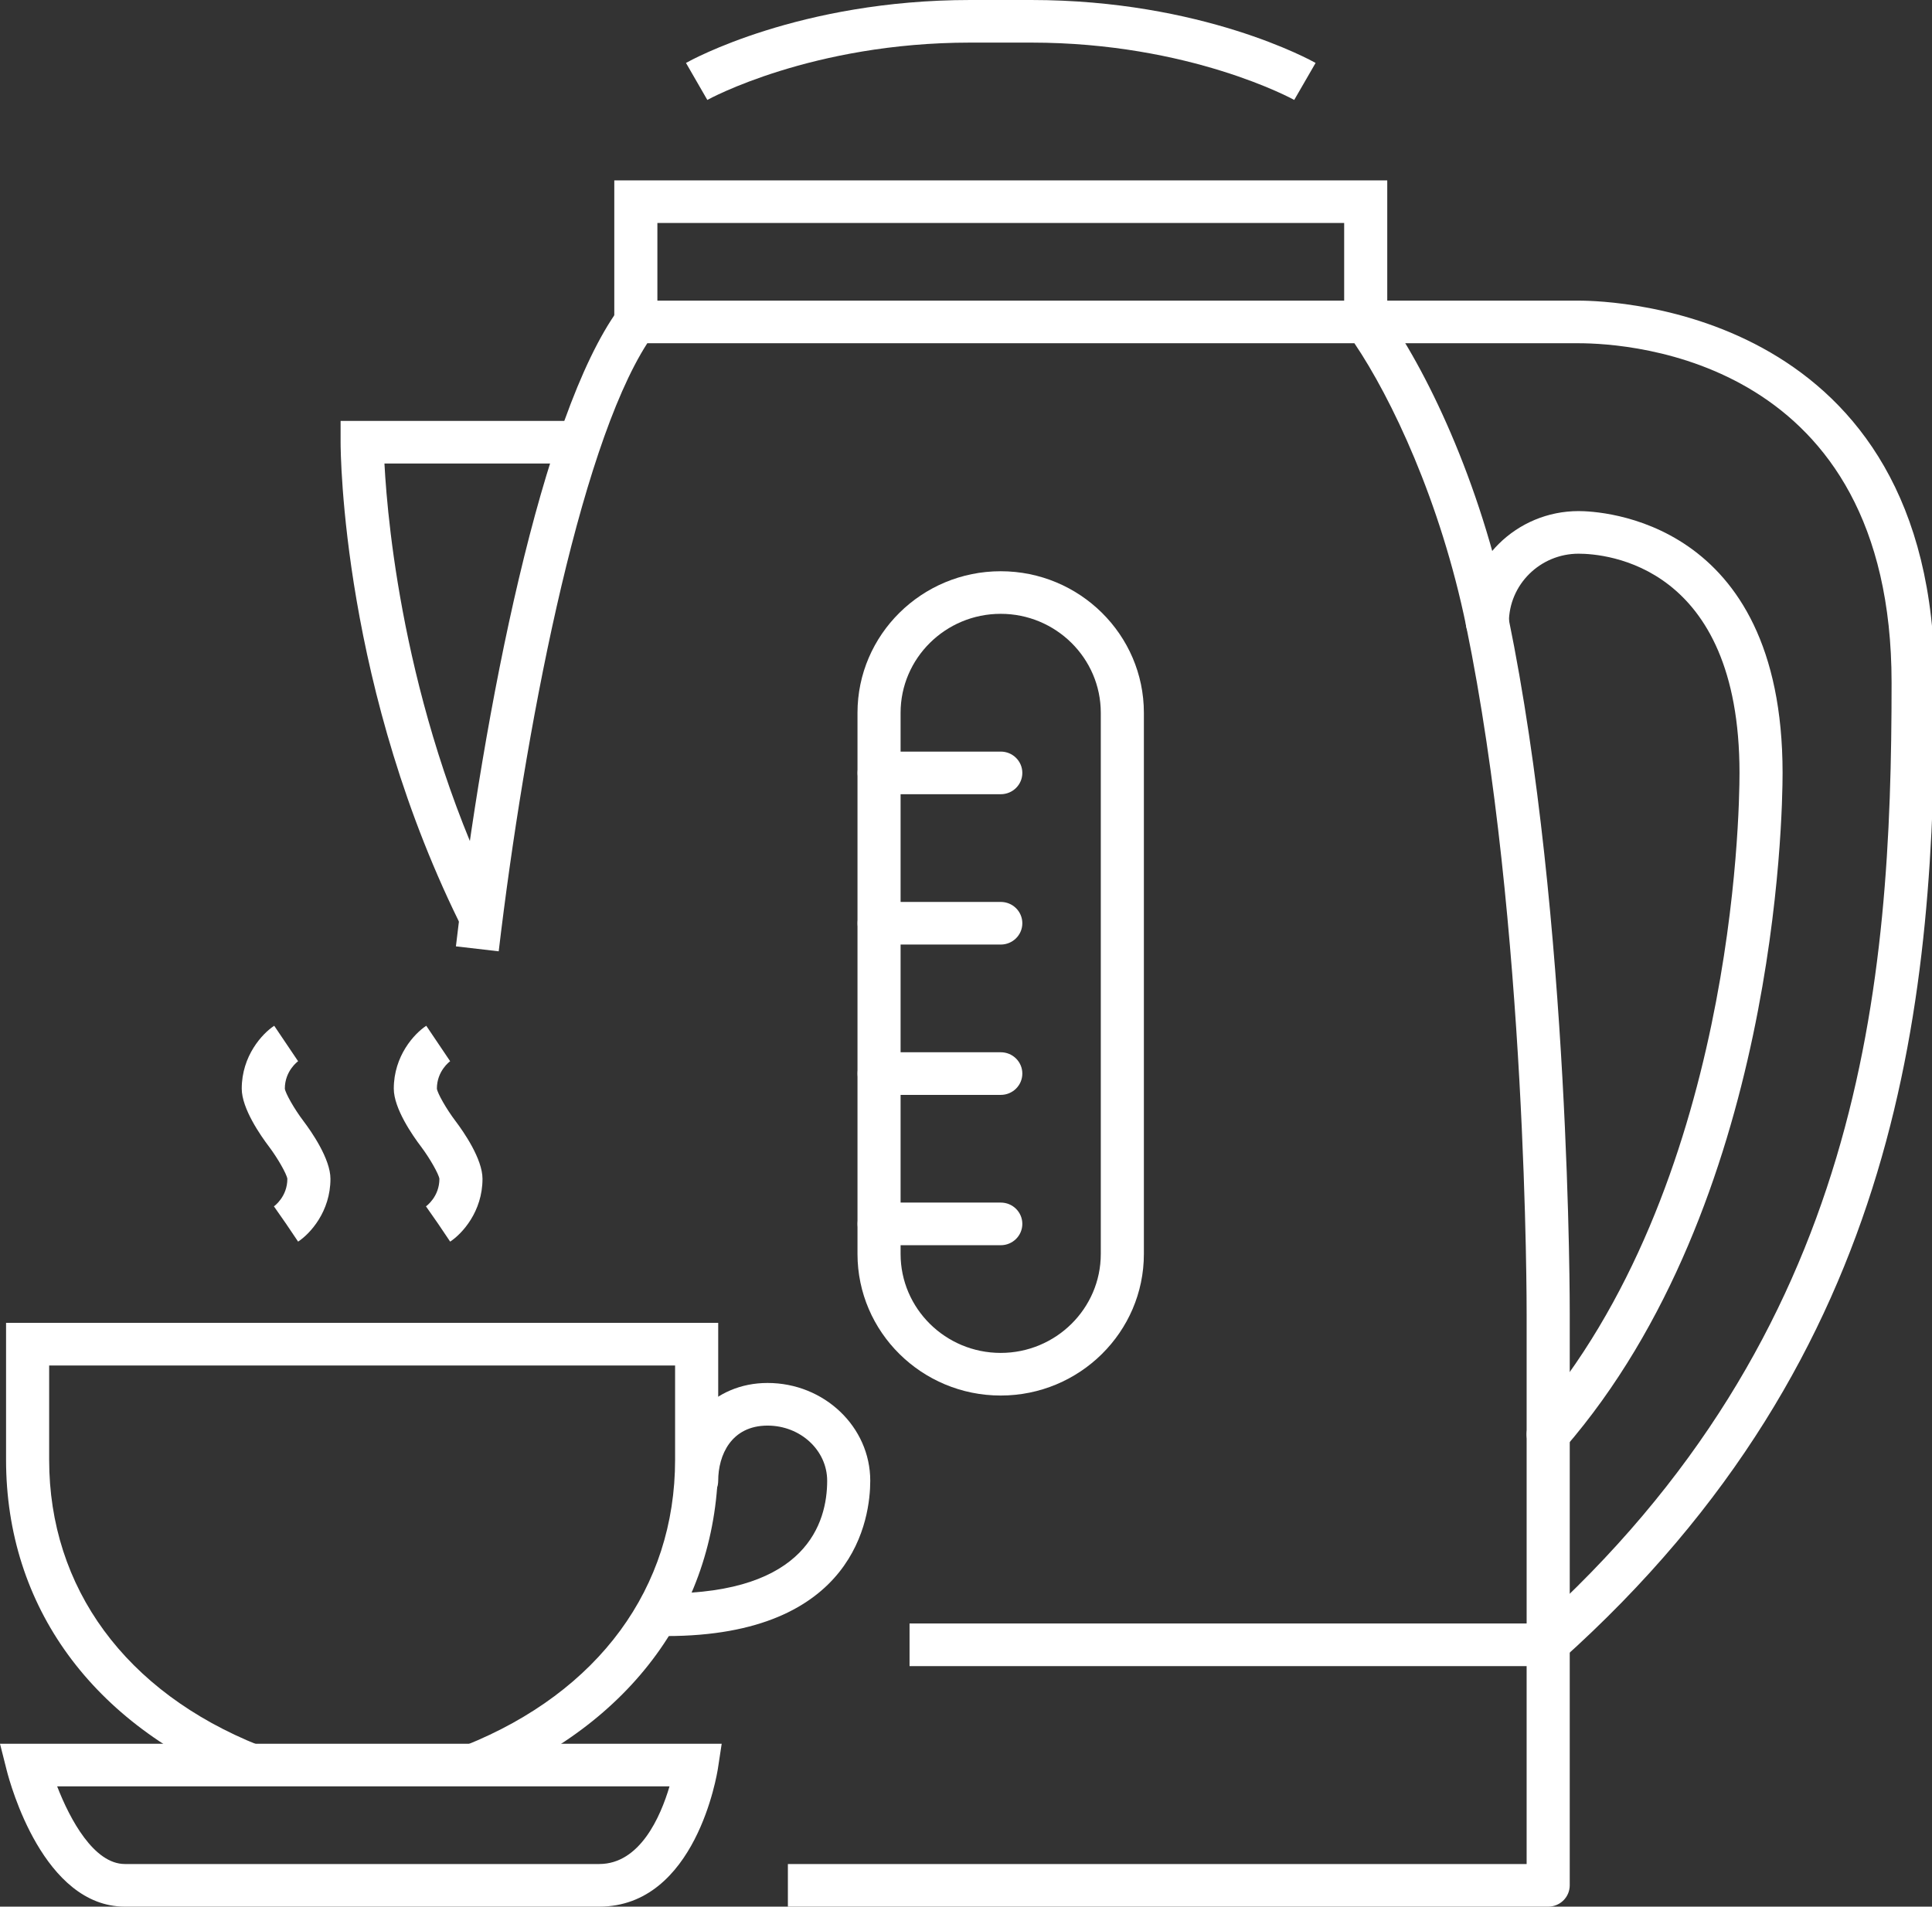
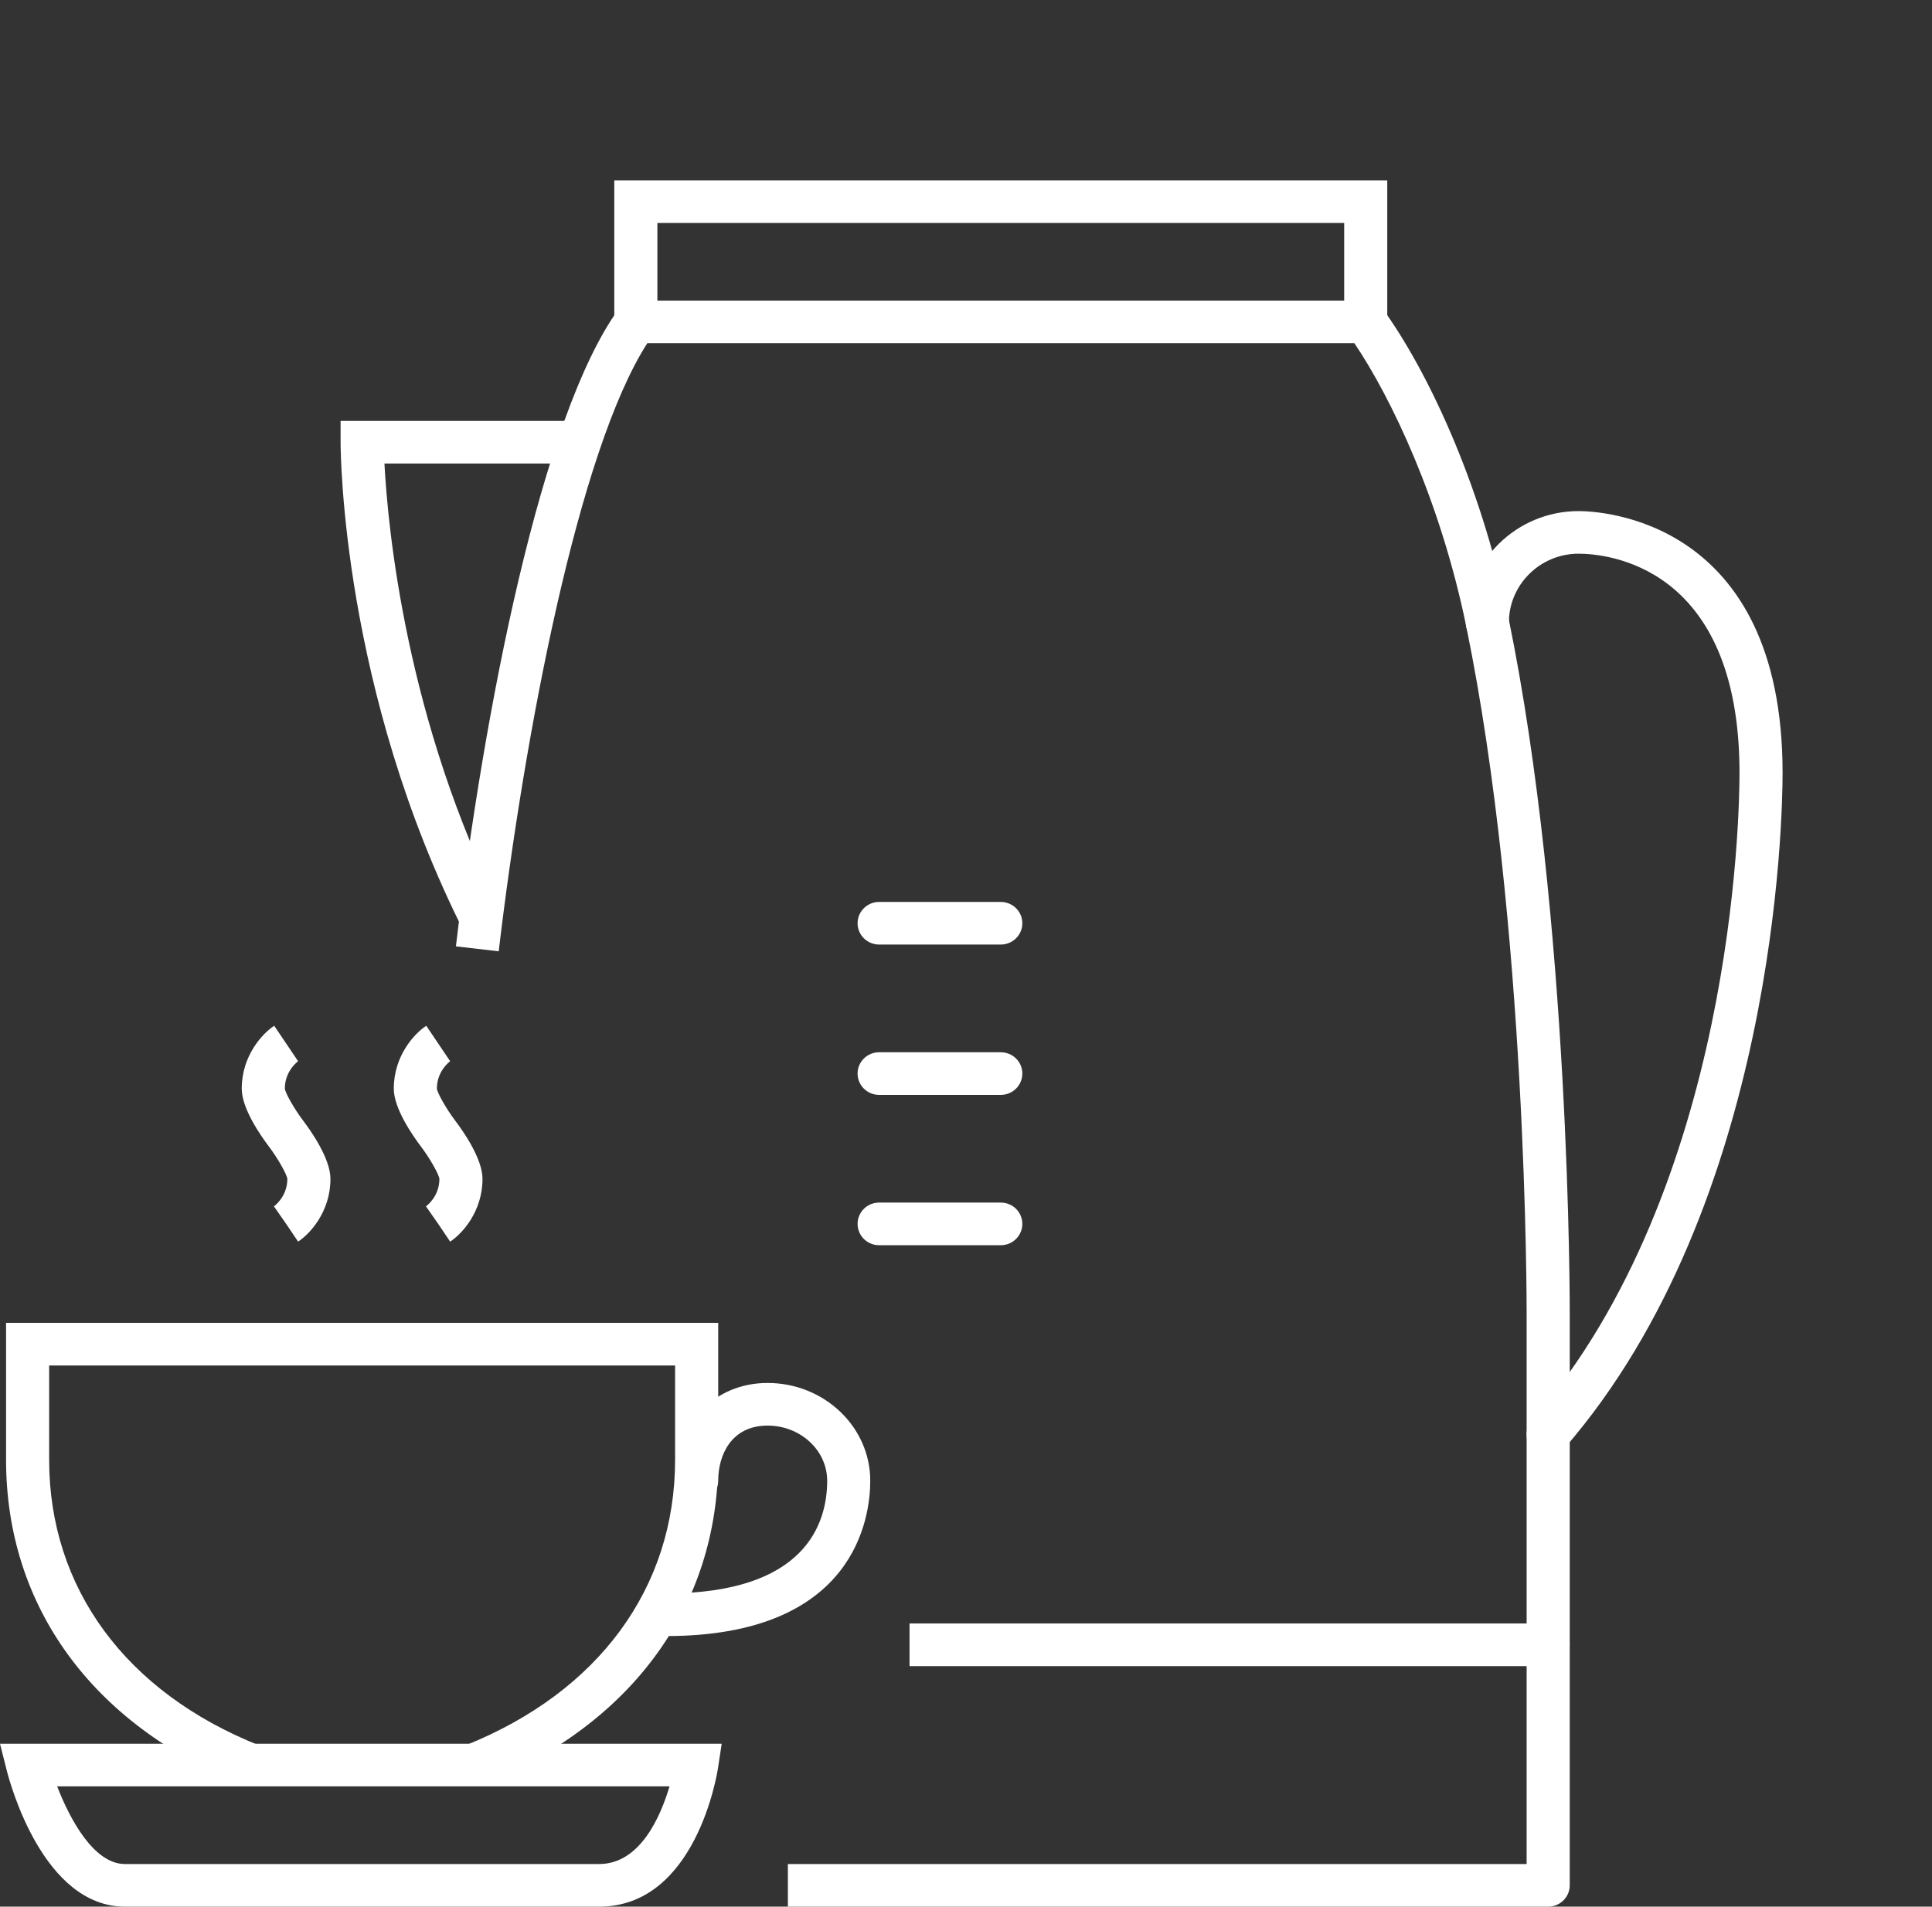
<svg xmlns="http://www.w3.org/2000/svg" xmlns:xlink="http://www.w3.org/1999/xlink" version="1.1" id="Layer_1" x="0px" y="0px" width="154px" height="152px" viewBox="0 0 154 152" enable-background="new 0 0 154 152" xml:space="preserve">
  <rect x="0" y="0" width="154" height="152" fill="#333333" stroke="none" />
  <g>
    <defs>
      <rect id="SVGID_1_" width="154.213" height="152" />
    </defs>
    <clipPath id="SVGID_2_">
      <use xlink:href="#SVGID_1_" overflow="visible" />
    </clipPath>
    <path clip-path="url(#SVGID_2_)" fill="#FFFFFF" d="M37.026,74.362c-9.765-19.311-9.877-38.309-9.877-39.108v-1.699h18.686v3.397   H30.644c0.266,5.05,1.703,20.563,9.455,35.892L37.026,74.362z" />
    <path clip-path="url(#SVGID_2_)" fill="#FFFFFF" d="M123.406,152H62.803v-3.398h58.885v-15.777H72.5v-3.398h50.906   c0.95,0,1.718,0.76,1.718,1.7V150.3C125.123,151.24,124.355,152,123.406,152" />
    <path clip-path="url(#SVGID_2_)" fill="#FFFFFF" d="M125.123,131.126h-3.435v-26.365c0.001-0.313,0.059-31.123-4.814-54.826   c-2.056-10.002-5.973-18.215-8.915-22.572H51.596c-5.509,8.562-9.805,31.255-11.844,48.477l-3.411-0.395   c2.249-18.993,6.83-42.304,12.944-50.768l0.514-0.71h59.947l0.514,0.712c3.332,4.613,7.703,13.492,9.982,24.579   c4.945,24.05,4.884,55.198,4.883,55.509V131.126z" />
  </g>
  <polygon fill="#FFFFFF" points="110.578,25.666 107.144,25.666 107.144,17.776 52.4,17.776 52.4,25.666 48.965,25.666   48.965,14.381 110.578,14.381 " />
  <g>
    <defs>
      <rect id="SVGID_3_" width="154.213" height="152" />
    </defs>
    <clipPath id="SVGID_4_">
      <use xlink:href="#SVGID_3_" overflow="visible" />
    </clipPath>
-     <path clip-path="url(#SVGID_4_)" fill="#FFFFFF" d="M103.163,7.967c-0.082-0.046-8.302-4.571-20.967-4.571h-4.848   c-12.665,0-20.885,4.525-20.967,4.571l-1.701-2.95c0.362-0.205,9.037-5.017,22.669-5.017h4.848c13.632,0,22.307,4.812,22.67,5.017   L103.163,7.967z" />
    <path clip-path="url(#SVGID_4_)" fill="#FFFFFF" d="M123.404,116.048c-0.396,0-0.793-0.135-1.117-0.41   c-0.72-0.611-0.804-1.682-0.186-2.394c16.09-18.562,16.555-48.296,16.555-51.626c0-16.633-10.685-17.476-12.827-17.476   c-3.063,0-5.555,2.463-5.555,5.492c0,0.938-0.768,1.698-1.718,1.698c-0.95,0-1.717-0.76-1.717-1.698   c0-4.901,4.032-8.889,8.989-8.889c1.664,0,16.262,0.585,16.262,20.873c0,3.458-0.488,34.346-17.382,53.835   C124.371,115.846,123.889,116.048,123.404,116.048" />
-     <path clip-path="url(#SVGID_4_)" fill="#FFFFFF" d="M123.268,132.825c-0.469,0-0.935-0.189-1.273-0.559   c-0.637-0.695-0.582-1.77,0.121-2.399c26.447-23.65,28.662-51.341,28.662-75.439c0-25.759-20.781-27.064-24.947-27.064h-16.969   c-0.949,0-1.717-0.76-1.717-1.698c0-0.939,0.768-1.699,1.717-1.699h16.969c2.904,0,28.382,0.855,28.382,30.46   c0,24.828-2.302,53.376-29.791,77.957C124.092,132.68,123.681,132.825,123.268,132.825" />
-     <path clip-path="url(#SVGID_4_)" fill="#FFFFFF" d="M79.772,63.316h-9.697c-0.949,0-1.717-0.76-1.717-1.698   c0-0.939,0.768-1.699,1.717-1.699h9.697c0.95,0,1.718,0.76,1.718,1.699C81.49,62.557,80.721,63.316,79.772,63.316" />
    <path clip-path="url(#SVGID_4_)" fill="#FFFFFF" d="M79.772,75.301h-9.697c-0.949,0-1.717-0.76-1.717-1.698   c0-0.939,0.768-1.699,1.717-1.699h9.697c0.95,0,1.718,0.76,1.718,1.699C81.49,74.541,80.721,75.301,79.772,75.301" />
    <path clip-path="url(#SVGID_4_)" fill="#FFFFFF" d="M79.772,87.286h-9.697c-0.949,0-1.717-0.76-1.717-1.7   c0-0.938,0.768-1.698,1.717-1.698h9.697c0.95,0,1.718,0.76,1.718,1.698C81.49,86.525,80.721,87.286,79.772,87.286" />
    <path clip-path="url(#SVGID_4_)" fill="#FFFFFF" d="M79.772,99.27h-9.697c-0.949,0-1.717-0.76-1.717-1.7   c0-0.938,0.768-1.699,1.717-1.699h9.697c0.95,0,1.718,0.76,1.718,1.699C81.49,98.509,80.721,99.27,79.772,99.27" />
-     <path clip-path="url(#SVGID_4_)" fill="#FFFFFF" d="M79.765,48.935c-4.4,0-7.979,3.54-7.979,7.89v43.143   c0,4.349,3.579,7.888,7.979,7.888c4.399,0,7.979-3.539,7.979-7.888V56.825C87.744,52.475,84.164,48.935,79.765,48.935    M79.765,111.254c-6.293,0-11.414-5.062-11.414-11.286V56.825c0-6.223,5.121-11.285,11.414-11.285s11.414,5.062,11.414,11.285   v43.143C91.179,106.192,86.058,111.254,79.765,111.254" />
    <path clip-path="url(#SVGID_4_)" fill="#FFFFFF" d="M4.557,142.413c1.022,2.648,2.938,6.189,5.398,6.189h37.811   c3.25,0,4.889-3.78,5.601-6.189H4.557z M47.766,152H9.955c-6.485,0-9.14-9.76-9.422-10.875L0,139.014h57.526l-0.297,1.952   C57.161,141.416,55.463,152,47.766,152" />
    <path clip-path="url(#SVGID_4_)" fill="#FFFFFF" d="M19.351,142.289c-11.992-4.796-18.868-14.24-18.868-25.913v-10.916h56.765   v10.916c0,11.659-6.869,21.104-18.847,25.911l-1.293-3.146c10.616-4.262,16.704-12.56,16.704-22.765v-7.518H3.918v7.518   c0,10.217,6.094,18.514,16.721,22.763L19.351,142.289z" />
    <path clip-path="url(#SVGID_4_)" fill="#FFFFFF" d="M53.107,130.429c-0.95,0-1.718-0.76-1.718-1.7c0-0.938,0.768-1.699,1.718-1.699   c11.16,0,12.827-5.629,12.827-8.983c0-2.425-2.13-4.396-4.75-4.396c-2.904,0-3.936,2.368-3.936,4.396   c0,0.938-0.768,1.699-1.717,1.699c-0.95,0-1.718-0.76-1.718-1.699c0-4.516,3.1-7.795,7.37-7.795c4.513,0,8.185,3.497,8.185,7.795   C69.368,120.951,68.197,130.429,53.107,130.429" />
    <path clip-path="url(#SVGID_4_)" fill="#FFFFFF" d="M23.762,98.984l-1.904-2.827l0.952,1.413l-0.976-1.398   c0.044-0.032,1.071-0.774,1.071-2.195c-0.047-0.37-0.763-1.638-1.472-2.577c-0.648-0.854-2.164-3.019-2.164-4.611   c0-2.612,1.627-4.38,2.588-5.014l1.905,2.828c-0.023,0.016-1.058,0.765-1.058,2.186c0.049,0.375,0.754,1.618,1.48,2.577   c0.649,0.859,2.156,3.024,2.156,4.611C26.341,96.59,24.72,98.355,23.762,98.984" />
    <path clip-path="url(#SVGID_4_)" fill="#FFFFFF" d="M35.882,98.984l-1.904-2.827l0.952,1.413l-0.976-1.398   c0.044-0.032,1.071-0.774,1.071-2.195c-0.047-0.37-0.763-1.638-1.472-2.577c-0.648-0.854-2.164-3.019-2.164-4.611   c0-2.612,1.627-4.38,2.588-5.014l1.905,2.828c-0.023,0.016-1.058,0.765-1.058,2.186c0.049,0.375,0.754,1.618,1.48,2.577   c0.649,0.859,2.156,3.024,2.156,4.611C38.461,96.59,36.84,98.355,35.882,98.984" />
  </g>
</svg>